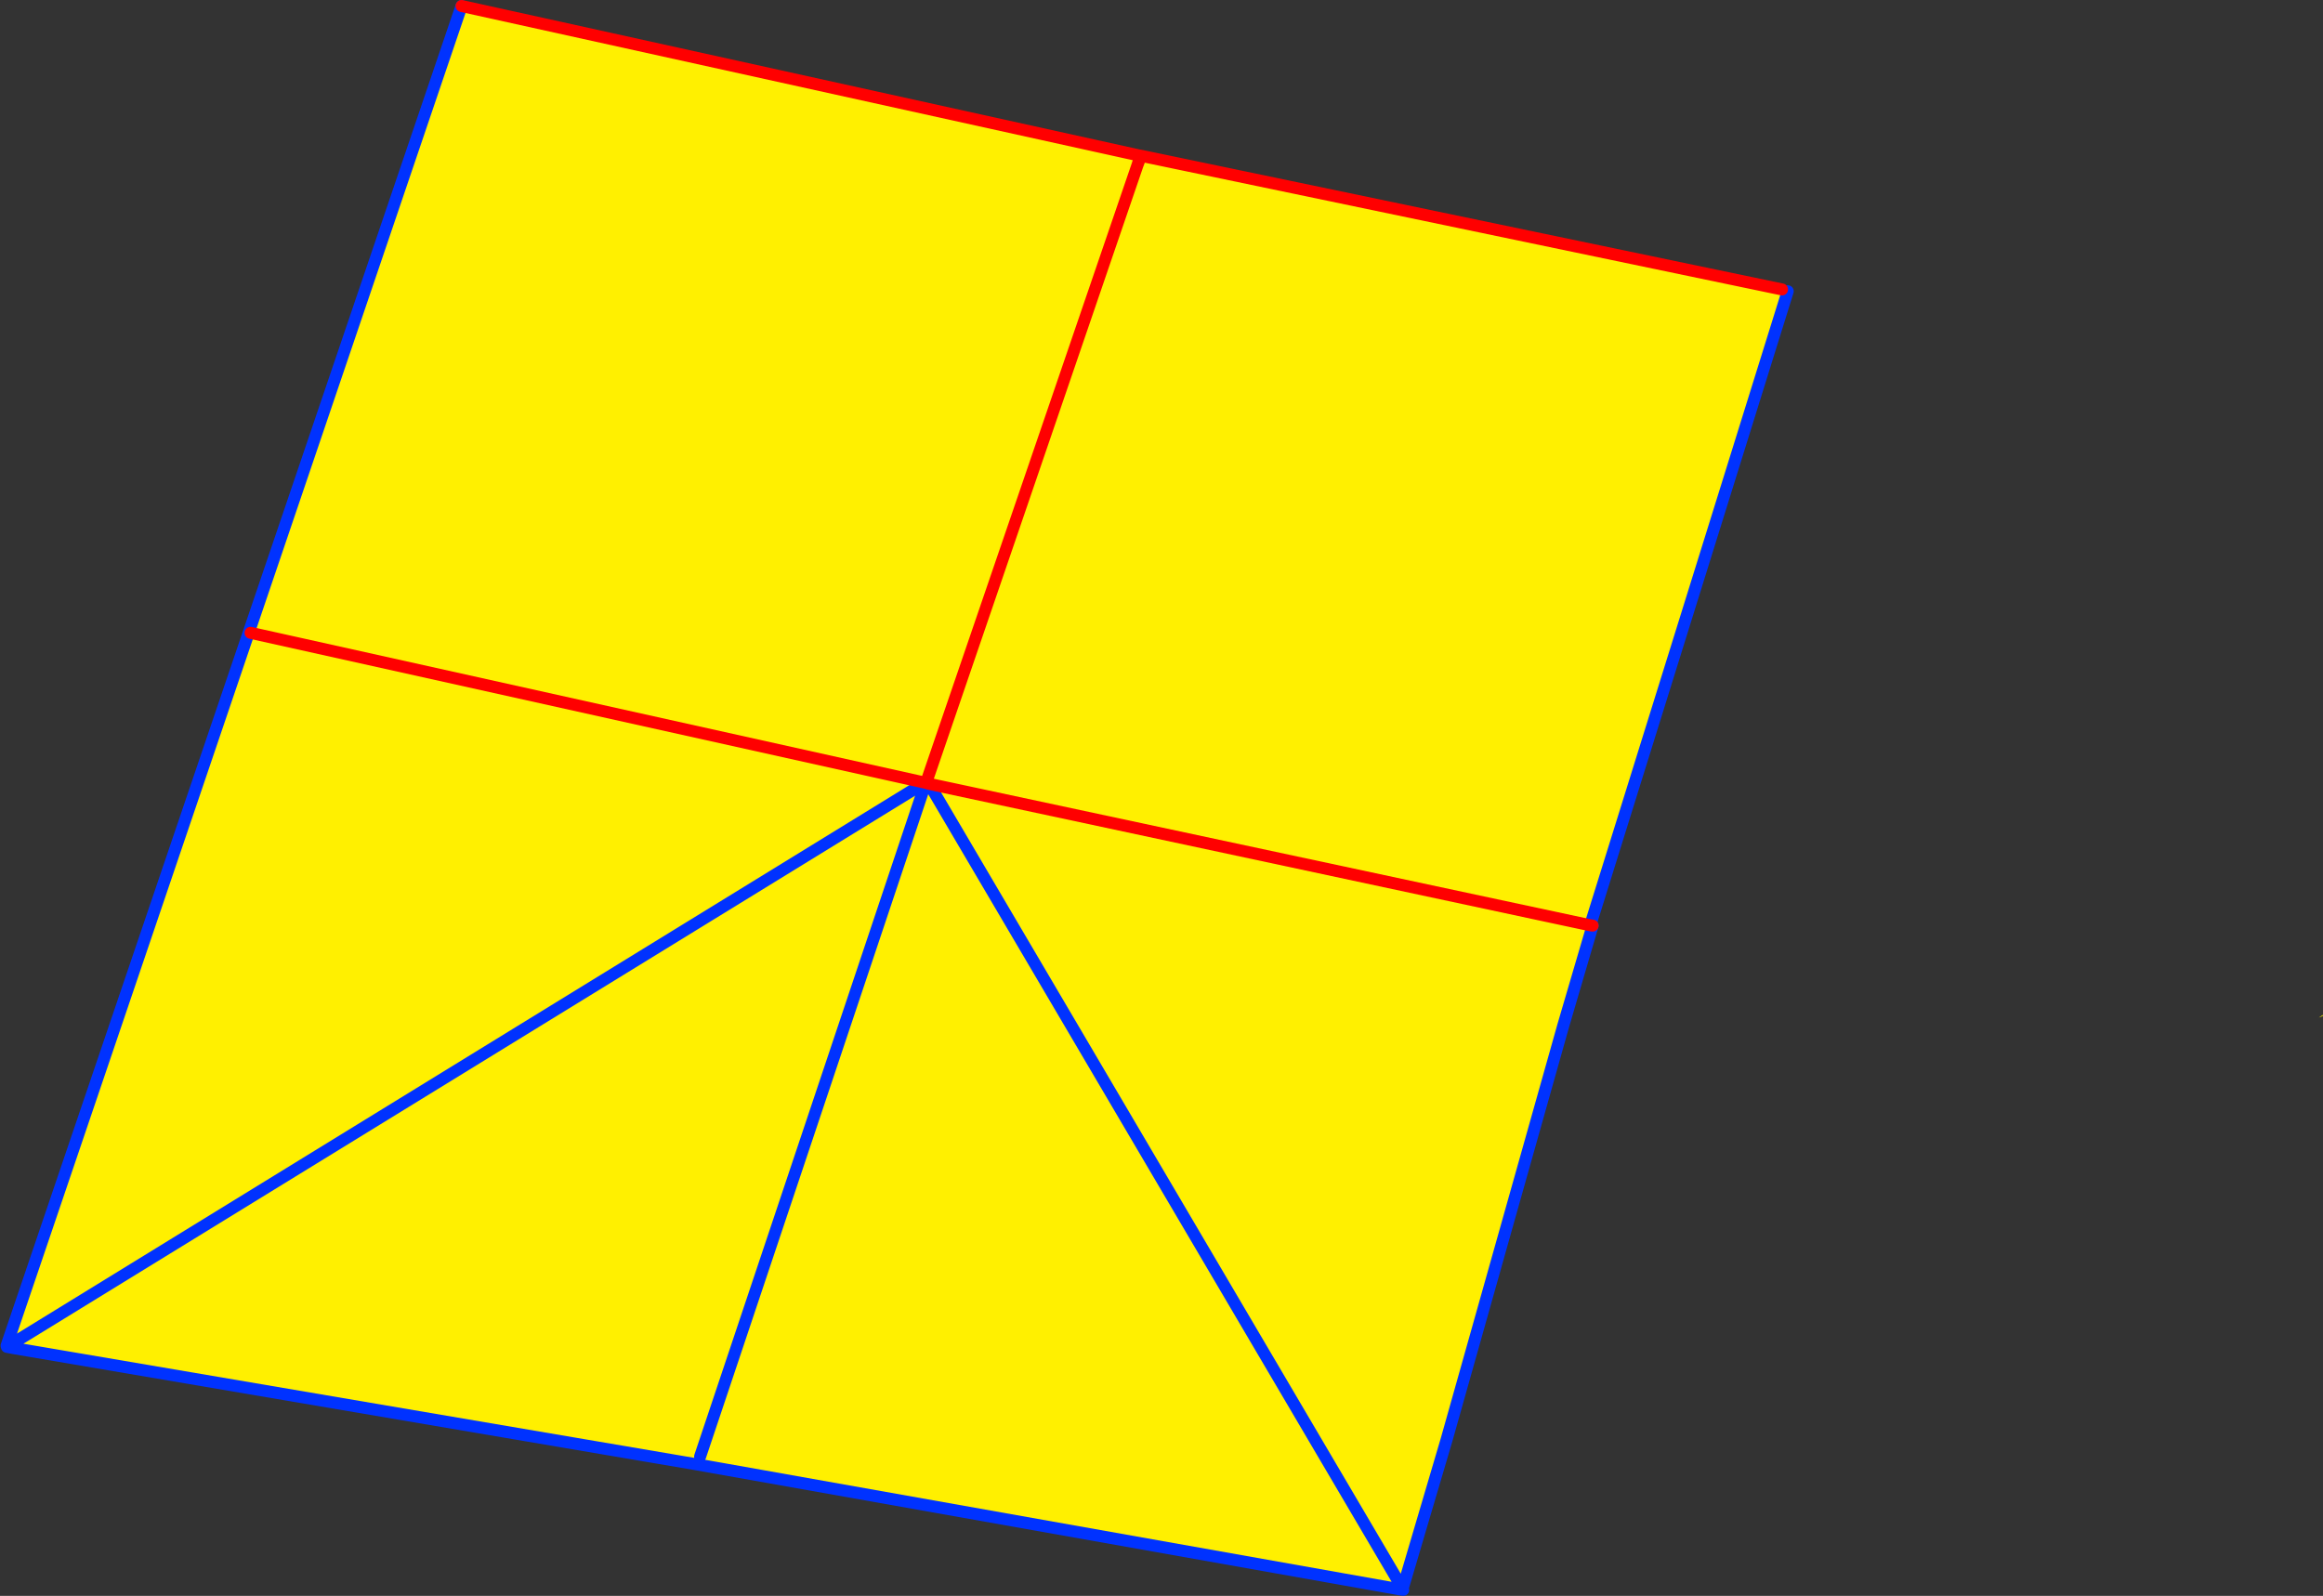
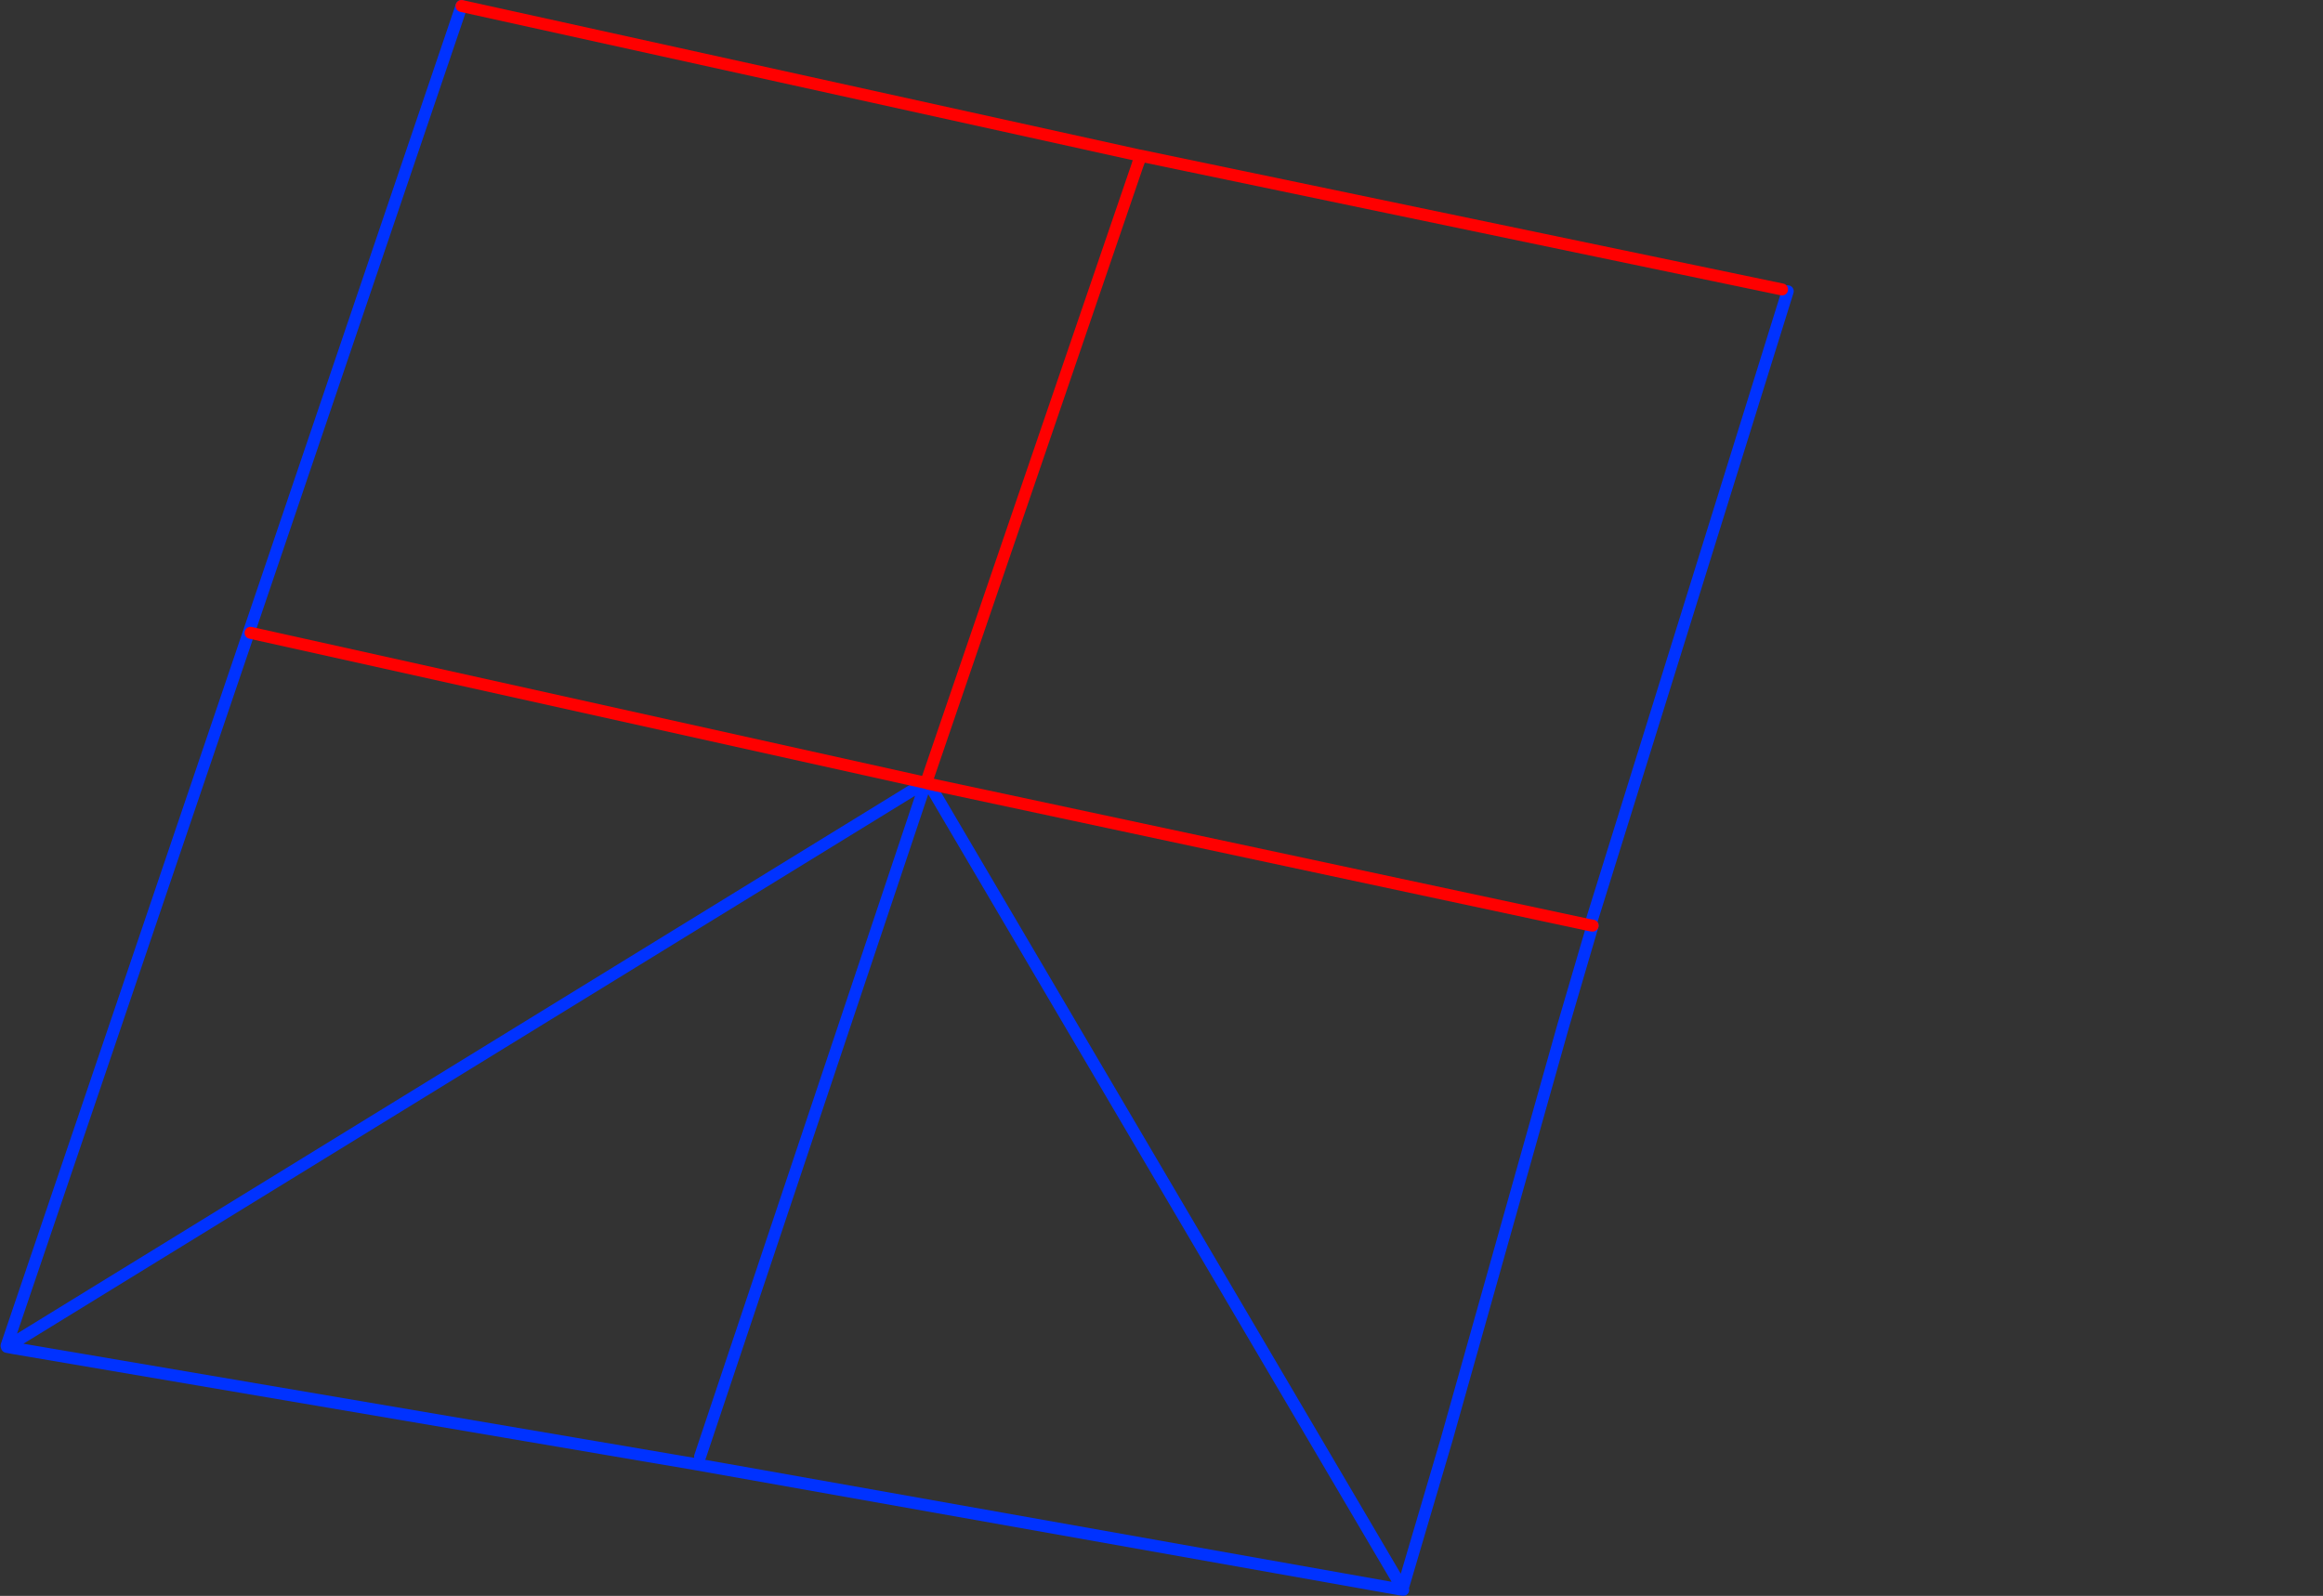
<svg xmlns="http://www.w3.org/2000/svg" height="266.3px" width="387.55px">
  <rect width="100%" height="100%" fill="#333333" stroke="none" />
  <g transform="matrix(1.0, 0.0, 0.0, 1.0, -226.2, -90.95)">
-     <path d="M523.5 139.25 L524.45 139.55 491.5 245.35 381.2 221.75 381.0 221.7 381.2 221.75 491.5 245.35 487.0 262.1 467.55 331.15 460.85 355.95 460.6 356.2 460.25 356.15 460.2 356.05 460.15 356.15 460.2 356.05 460.25 356.15 460.15 356.15 459.95 356.1 459.95 356.2 342.1 335.25 228.4 315.9 227.35 315.8 227.3 315.55 226.2 315.35 227.3 315.5 303.2 91.95 416.05 116.85 416.05 116.9 415.95 117.0 415.95 118.55 416.55 116.95 416.45 116.95 416.35 116.9 523.5 139.25 M380.8 221.3 L415.95 118.55 380.8 221.3 380.75 221.35 380.75 221.3 380.65 221.6 380.75 221.3 380.75 221.35 380.85 221.5 381.05 221.4 381.1 221.35 380.8 221.3 M381.0 221.7 L380.95 221.7 380.85 221.5 380.95 221.7 381.0 221.7 380.9 221.65 380.8 221.6 380.8 221.55 380.8 221.6 380.9 221.65 381.0 221.7 M380.7 221.6 L380.65 221.6 380.7 221.6 380.8 221.55 380.7 221.6 380.65 221.65 380.65 221.6 380.65 221.65 380.7 221.6 380.8 221.6 380.7 221.6 M380.85 221.5 L380.8 221.55 380.85 221.5 M380.5 221.55 L380.65 221.6 380.5 221.55 227.35 315.7 228.4 315.9 227.35 315.7 380.5 221.55 268.0 196.55 380.5 221.55 M459.9 356.65 L459.85 356.8 460.4 356.4 460.0 356.8 459.85 356.8 459.55 356.95 459.9 356.65 M343.0 334.0 L380.5 222.0 343.0 334.0 M381.2 221.75 L460.2 356.05 467.55 331.15 460.2 356.05 381.2 221.75 M613.45 260.6 L613.05 260.75 613.75 260.3 613.7 260.5 613.45 260.6 M227.3 315.55 L227.3 315.5 227.3 315.55 M229.3 315.7 L229.25 315.8 229.35 315.75 229.3 315.7" fill="#fff000" fill-rule="evenodd" stroke="none" />
-     <path d="M229.3 315.7 L229.35 315.75 229.25 315.8 229.3 315.7" fill="#ffffff" fill-rule="evenodd" stroke="none" />
    <path d="M524.45 139.55 L491.5 245.35 M491.9 245.4 L487.0 262.1 467.55 331.15 460.2 356.05 381.2 221.75 M460.25 356.15 L460.3 356.25 459.95 356.2 342.1 335.25 228.4 315.9 227.35 315.7 380.5 221.55 M227.3 315.5 L303.2 91.95 M381.1 221.35 L381.05 221.4 380.85 221.5 380.95 221.7 381.0 221.7 M380.8 221.35 L380.75 221.35 380.75 221.3 380.65 221.6 380.65 221.65 380.7 221.6 380.8 221.55 380.85 221.5 380.75 221.35 M380.85 221.5 L380.8 221.35 M460.25 356.15 L460.2 356.05 460.15 356.15 M380.5 222.0 L343.0 334.0 M227.3 315.5 L227.3 315.55" fill="none" stroke="#0032ff" stroke-linecap="round" stroke-linejoin="round" stroke-width="2.0" />
    <path d="M491.5 245.35 L491.9 245.4 M303.2 91.95 L416.05 116.85 416.45 116.95 416.35 116.9 523.5 139.25 M415.95 118.55 L416.45 116.95 416.55 116.95 415.95 118.55 380.8 221.3 381.1 221.35 M381.0 221.7 L381.2 221.75 491.5 245.35 M380.75 221.35 L380.8 221.35 381.05 221.4 M380.65 221.6 L380.7 221.6 380.8 221.6 380.9 221.65 381.0 221.7 M380.8 221.55 L380.85 221.5 M380.8 221.55 L380.8 221.6 M380.75 221.35 L380.8 221.3 M380.65 221.6 L380.5 221.55 268.0 196.55" fill="none" stroke="#ff0000" stroke-linecap="round" stroke-linejoin="round" stroke-width="2.0" />
  </g>
</svg>